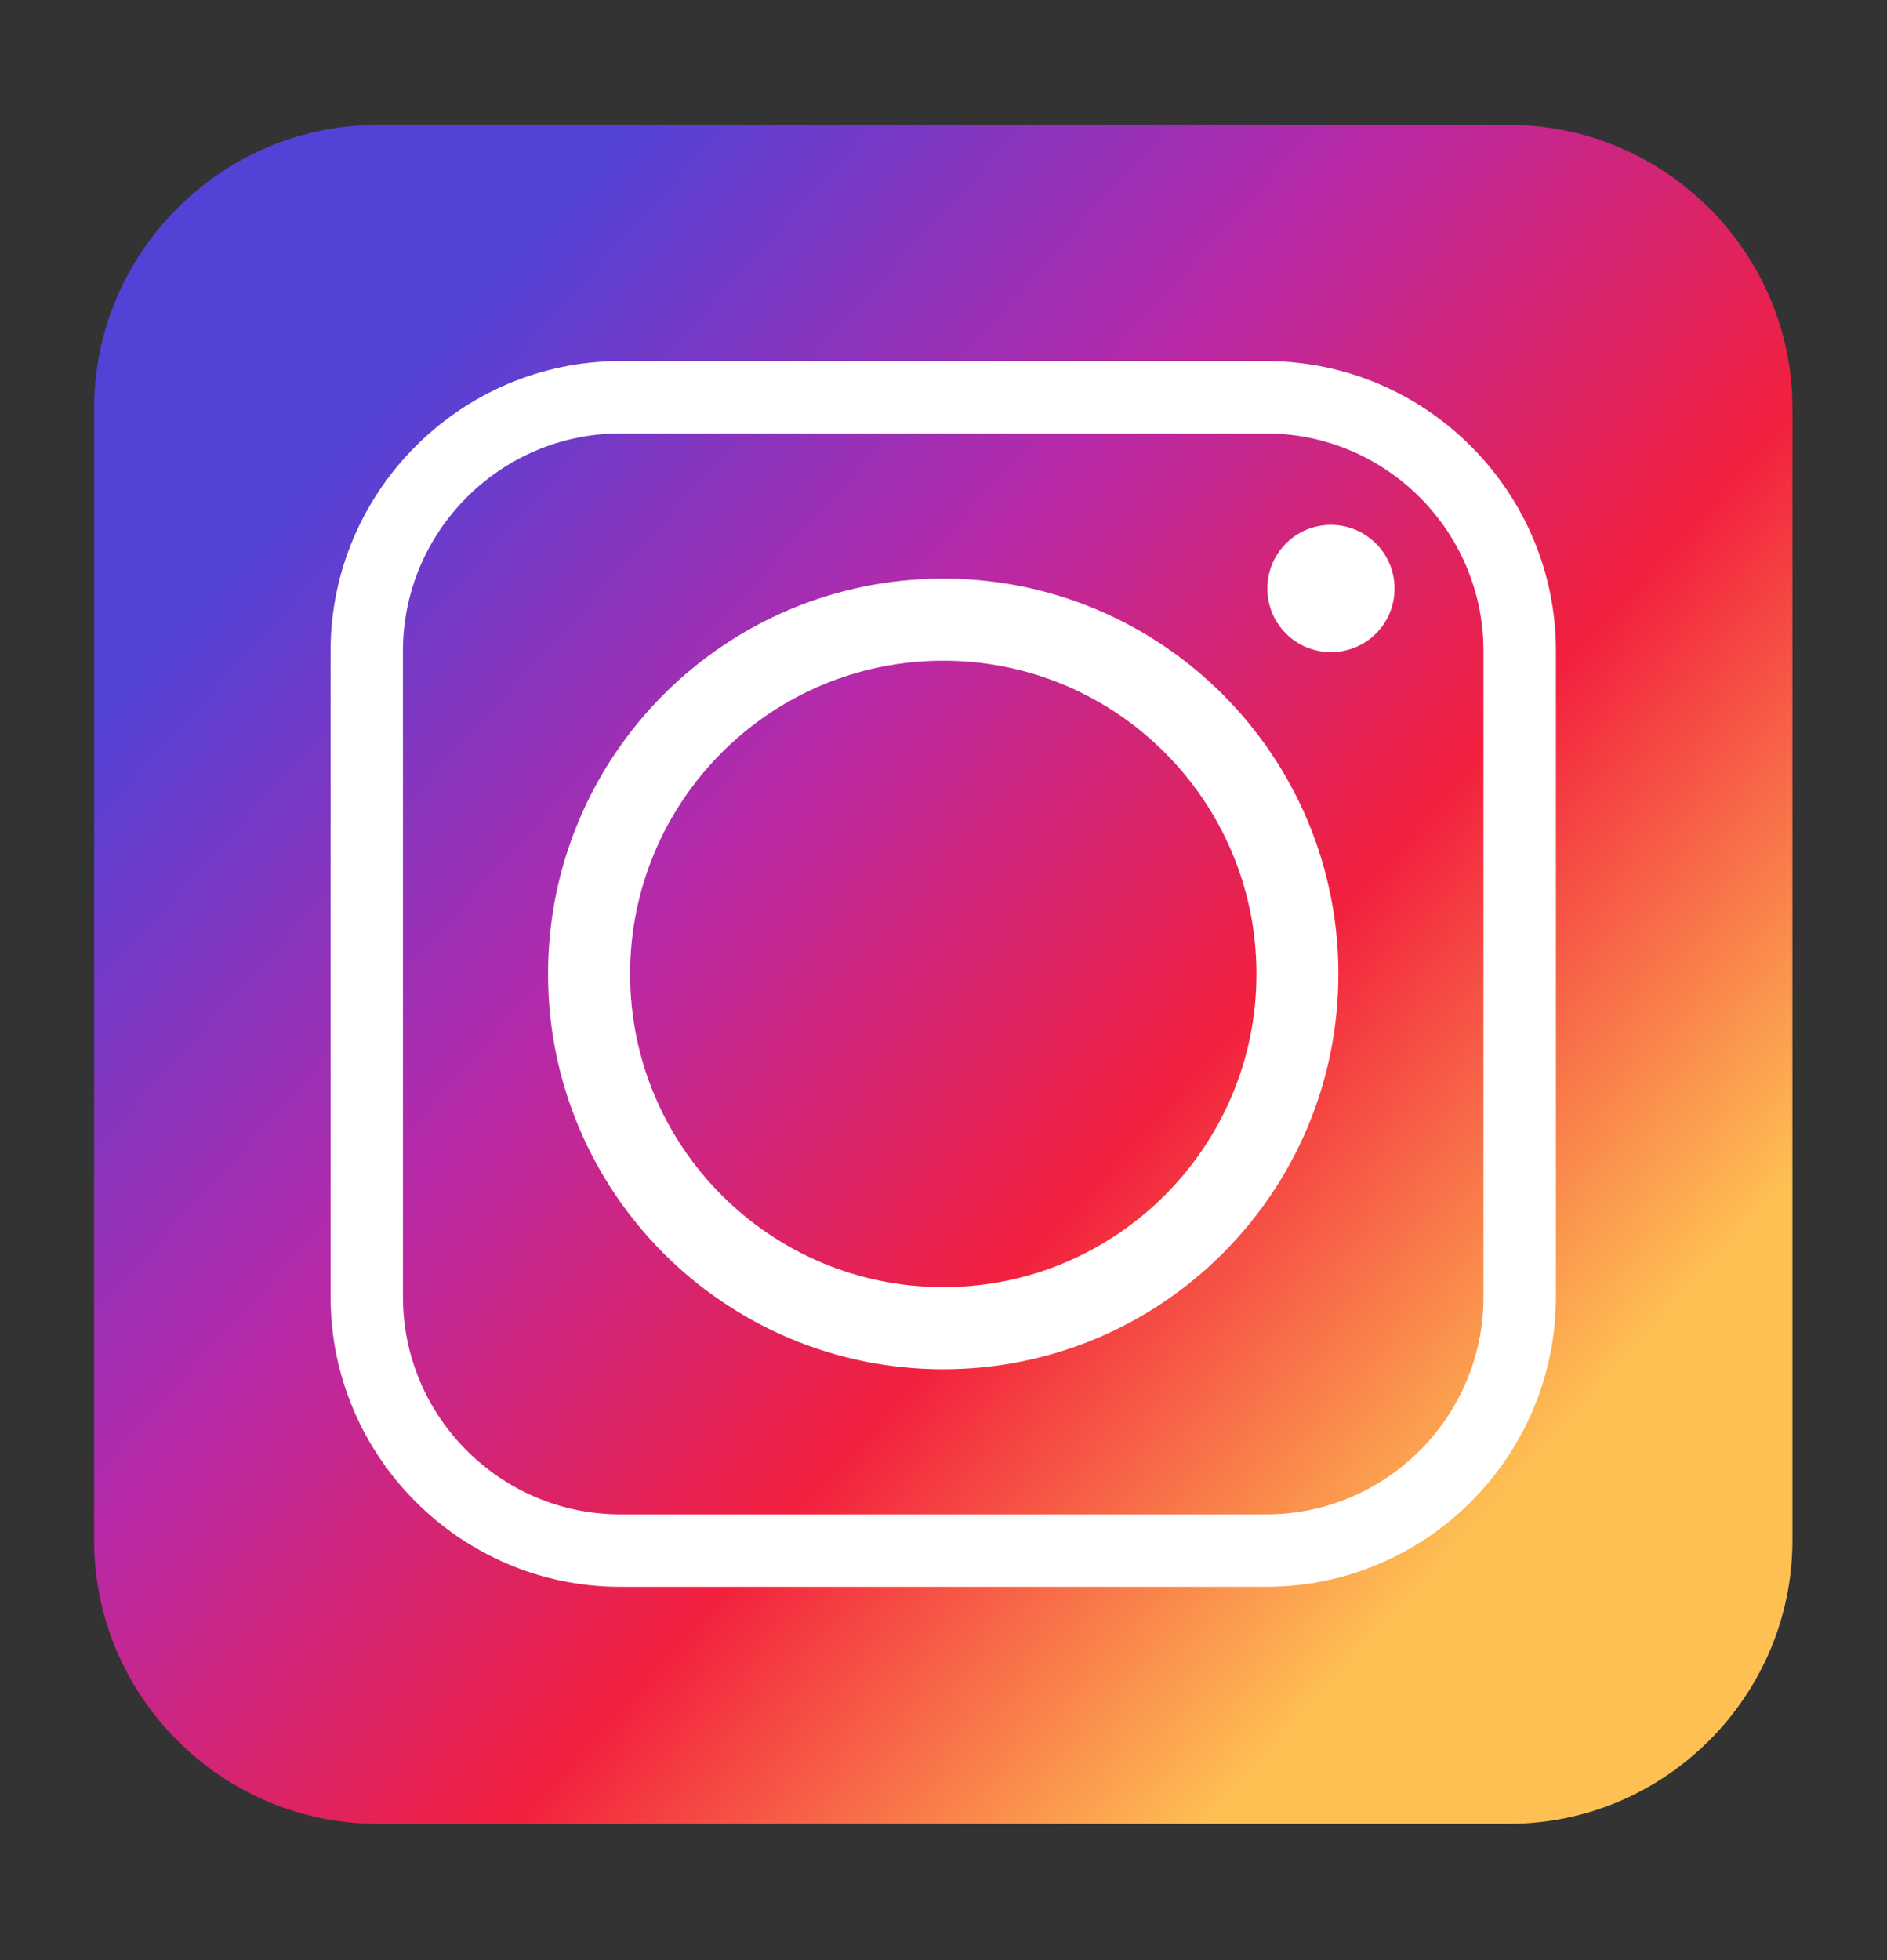
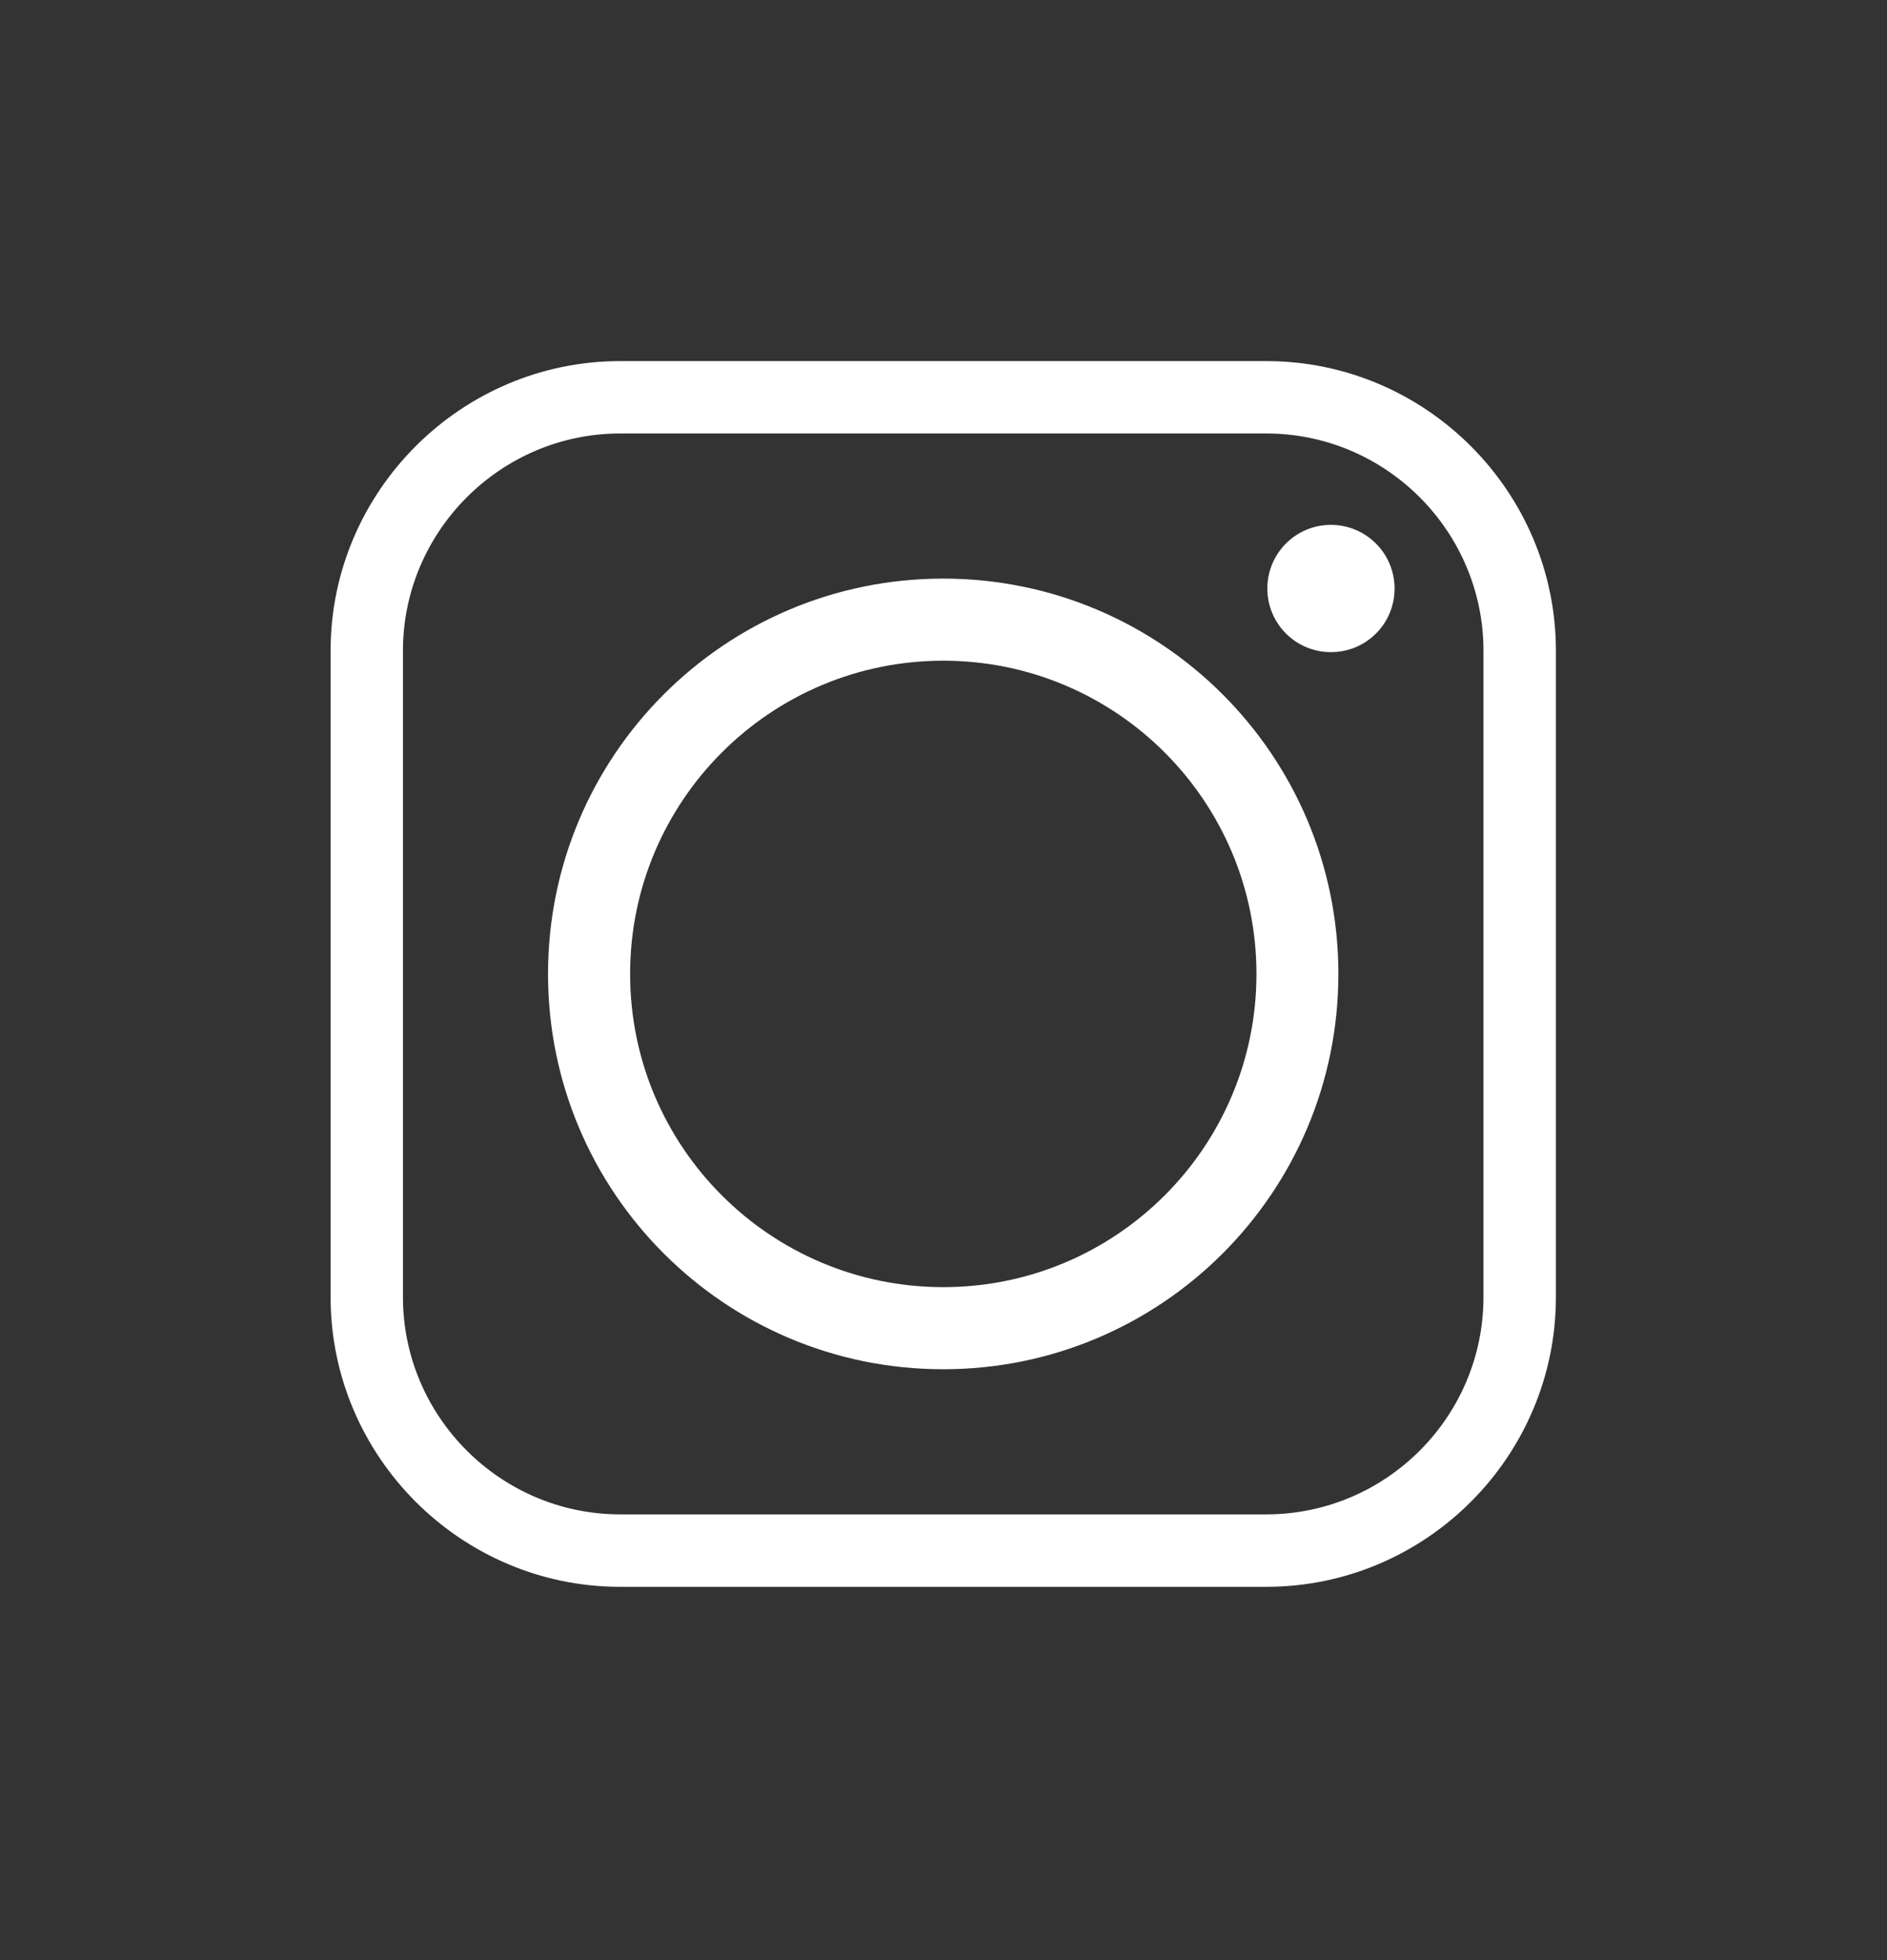
<svg xmlns="http://www.w3.org/2000/svg" width="26" height="27" viewBox="0 0 26 27" fill="none">
  <rect x="0" y="0" width="26" height="27" fill="#333333" stroke="none" />
-   <path fill-rule="evenodd" clip-rule="evenodd" d="M5.199 1.721H20.794C22.94 1.721 24.697 3.478 24.697 5.623V21.219C24.697 23.364 22.94 25.122 20.794 25.122H5.199C3.054 25.122 1.297 23.364 1.297 21.219V5.623C1.297 3.478 3.054 1.721 5.199 1.721Z" fill="url(#paint0_linear_3851_15418)" />
  <path fill-rule="evenodd" clip-rule="evenodd" d="M18.441 13.416C18.441 10.408 16.004 7.97 12.996 7.97C9.988 7.97 7.551 10.408 7.551 13.416C7.551 16.424 9.988 18.861 12.996 18.861C16.004 18.861 18.441 16.424 18.441 13.416ZM18.338 7.23C17.852 7.23 17.462 7.624 17.462 8.107C17.462 8.589 17.852 8.983 18.338 8.983C18.825 8.983 19.215 8.592 19.215 8.107C19.215 7.621 18.821 7.23 18.338 7.23ZM8.545 5.971H17.447C19.097 5.971 20.44 7.319 20.44 8.964V17.866C20.44 19.516 19.097 20.86 17.447 20.86H8.545C6.9 20.86 5.552 19.516 5.552 17.866V8.964C5.552 7.319 6.899 5.971 8.545 5.971ZM17.447 4.974H8.545C6.351 4.974 4.555 6.77 4.555 8.964V17.866C4.555 20.064 6.351 21.858 8.545 21.858H17.447C19.645 21.858 21.438 20.065 21.438 17.866V8.964C21.438 6.77 19.645 4.974 17.447 4.974ZM8.682 13.416C8.682 11.034 10.614 9.101 12.997 9.101C15.379 9.101 17.312 11.034 17.312 13.416C17.312 15.798 15.379 17.73 12.997 17.73C10.614 17.73 8.682 15.798 8.682 13.416Z" fill="white" />
  <defs>
    <linearGradient id="paint0_linear_3851_15418" x1="20.835" y1="20.522" x2="4.822" y2="6.016" gradientUnits="userSpaceOnUse">
      <stop stop-color="#FEC053" />
      <stop offset="0.33" stop-color="#F2203E" />
      <stop offset="0.65" stop-color="#B729A8" />
      <stop offset="1" stop-color="#5342D6" />
    </linearGradient>
  </defs>
</svg>